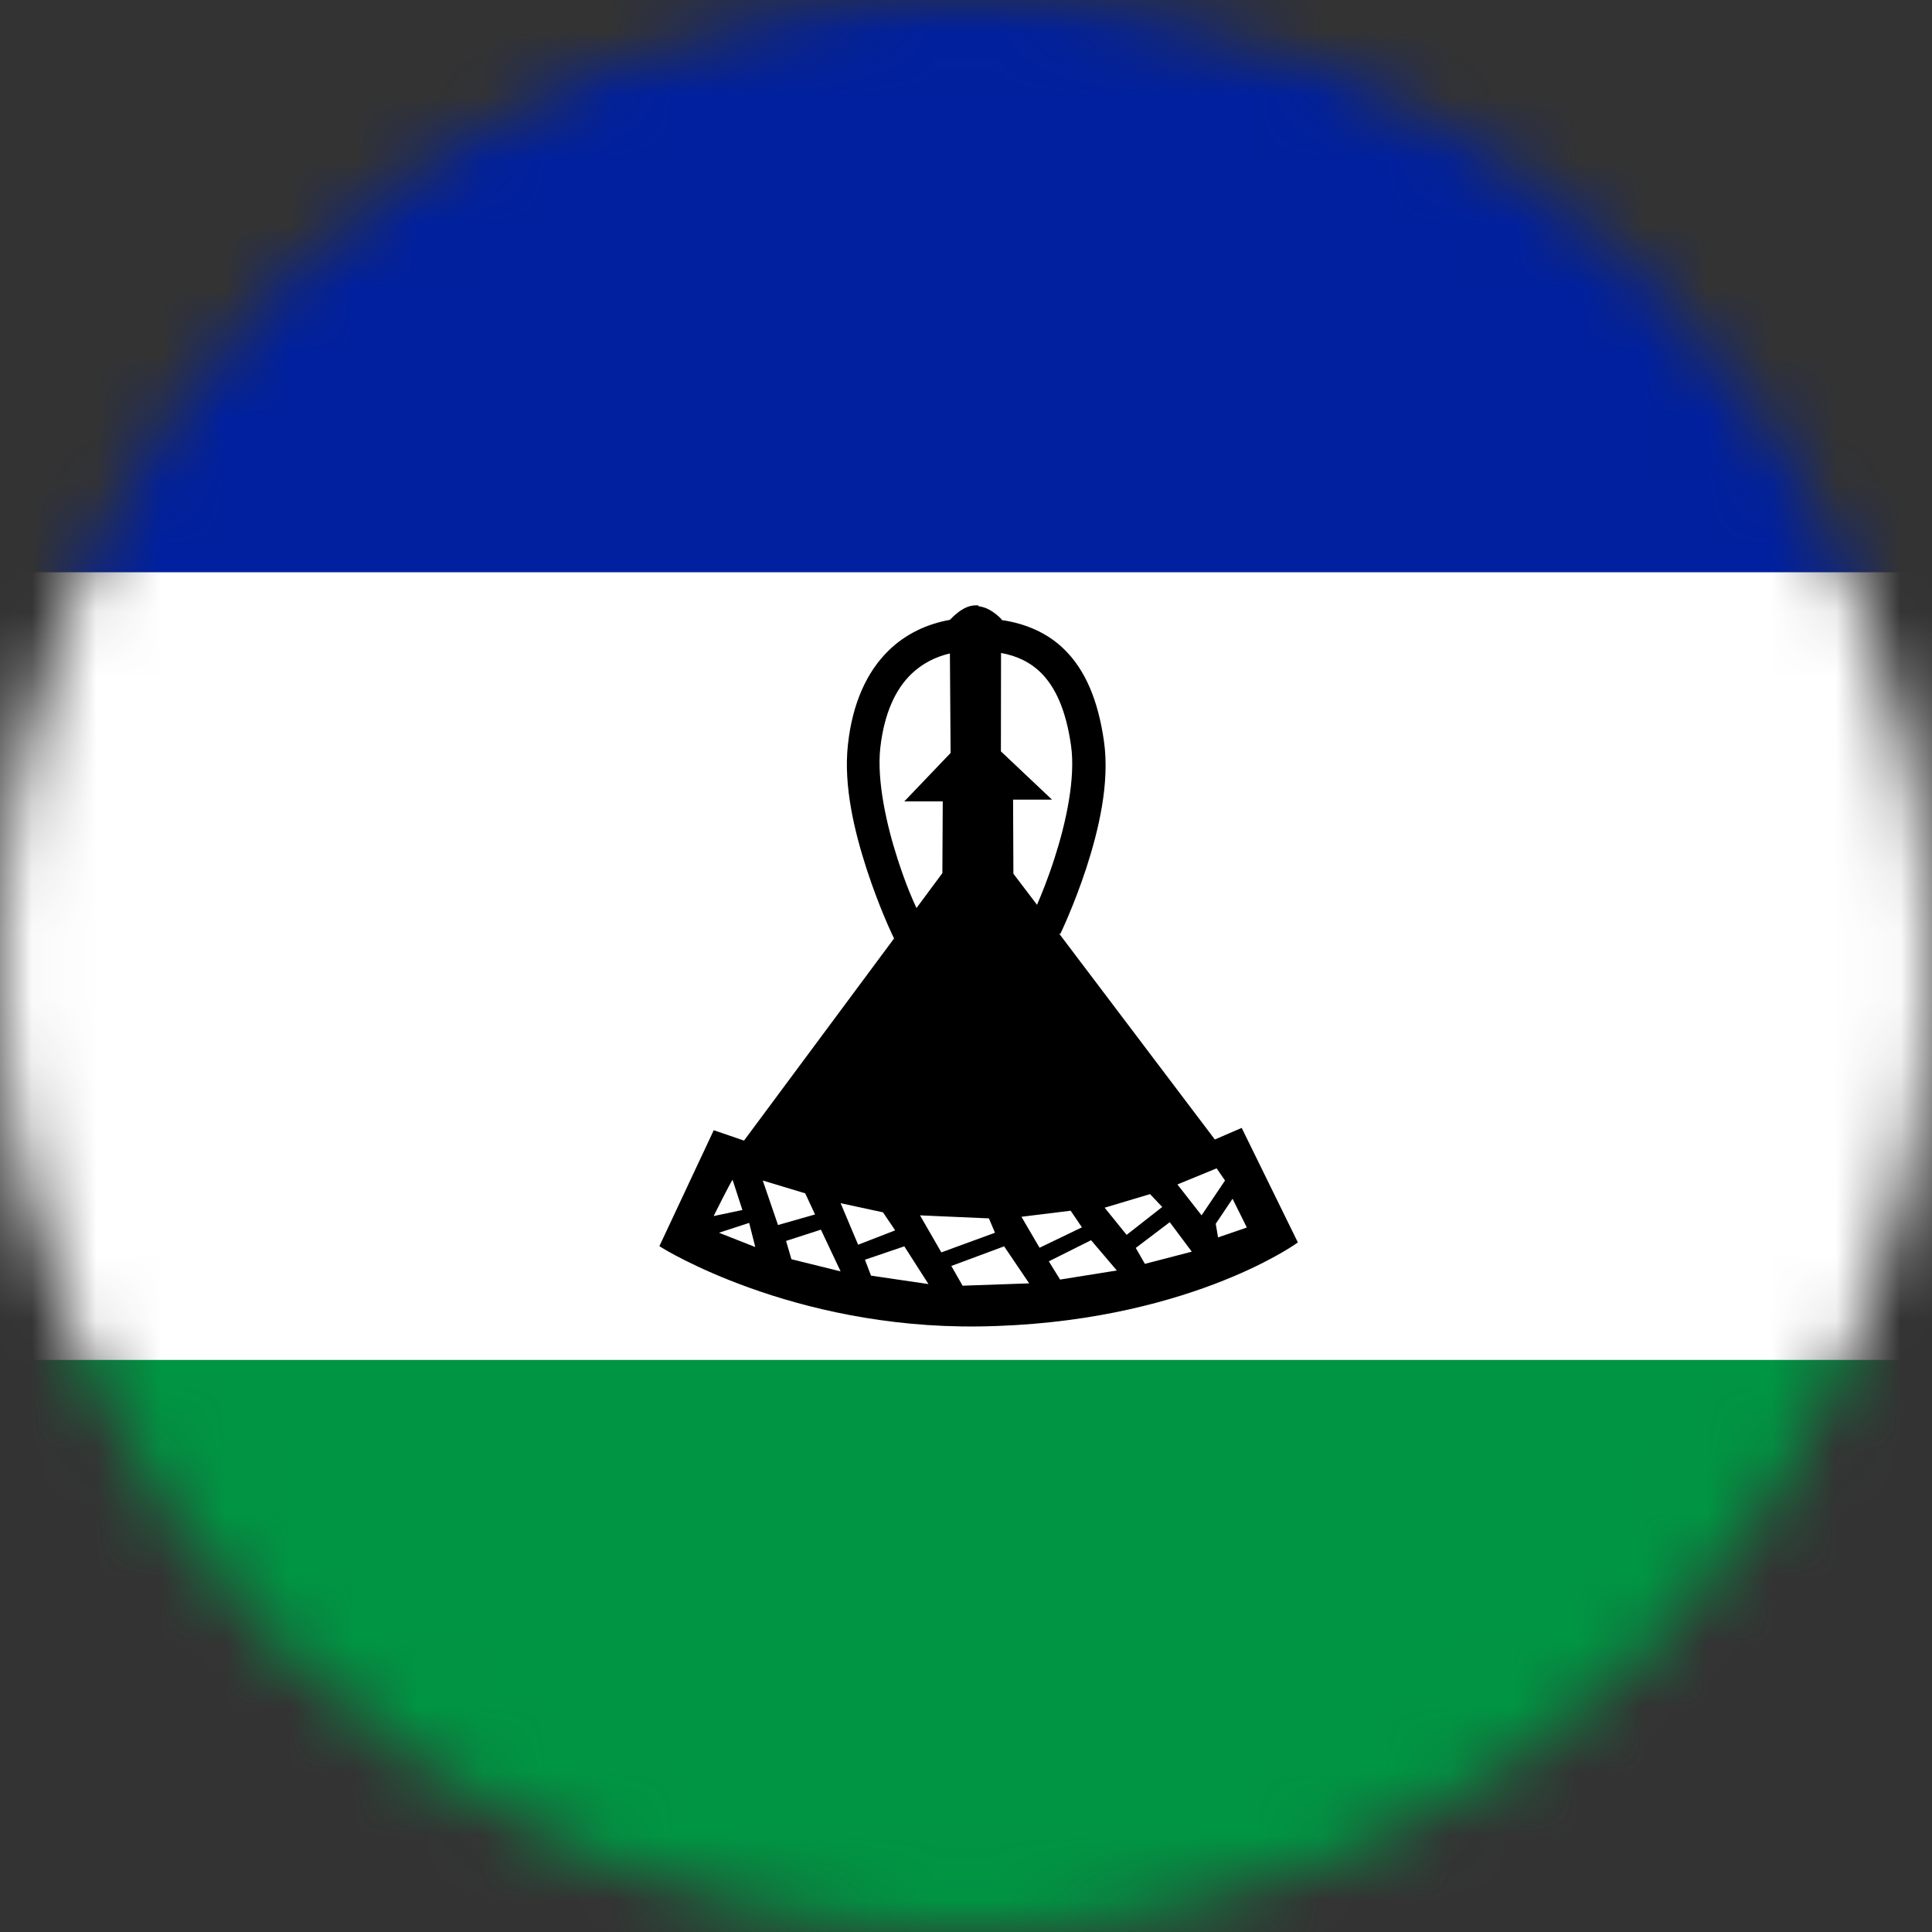
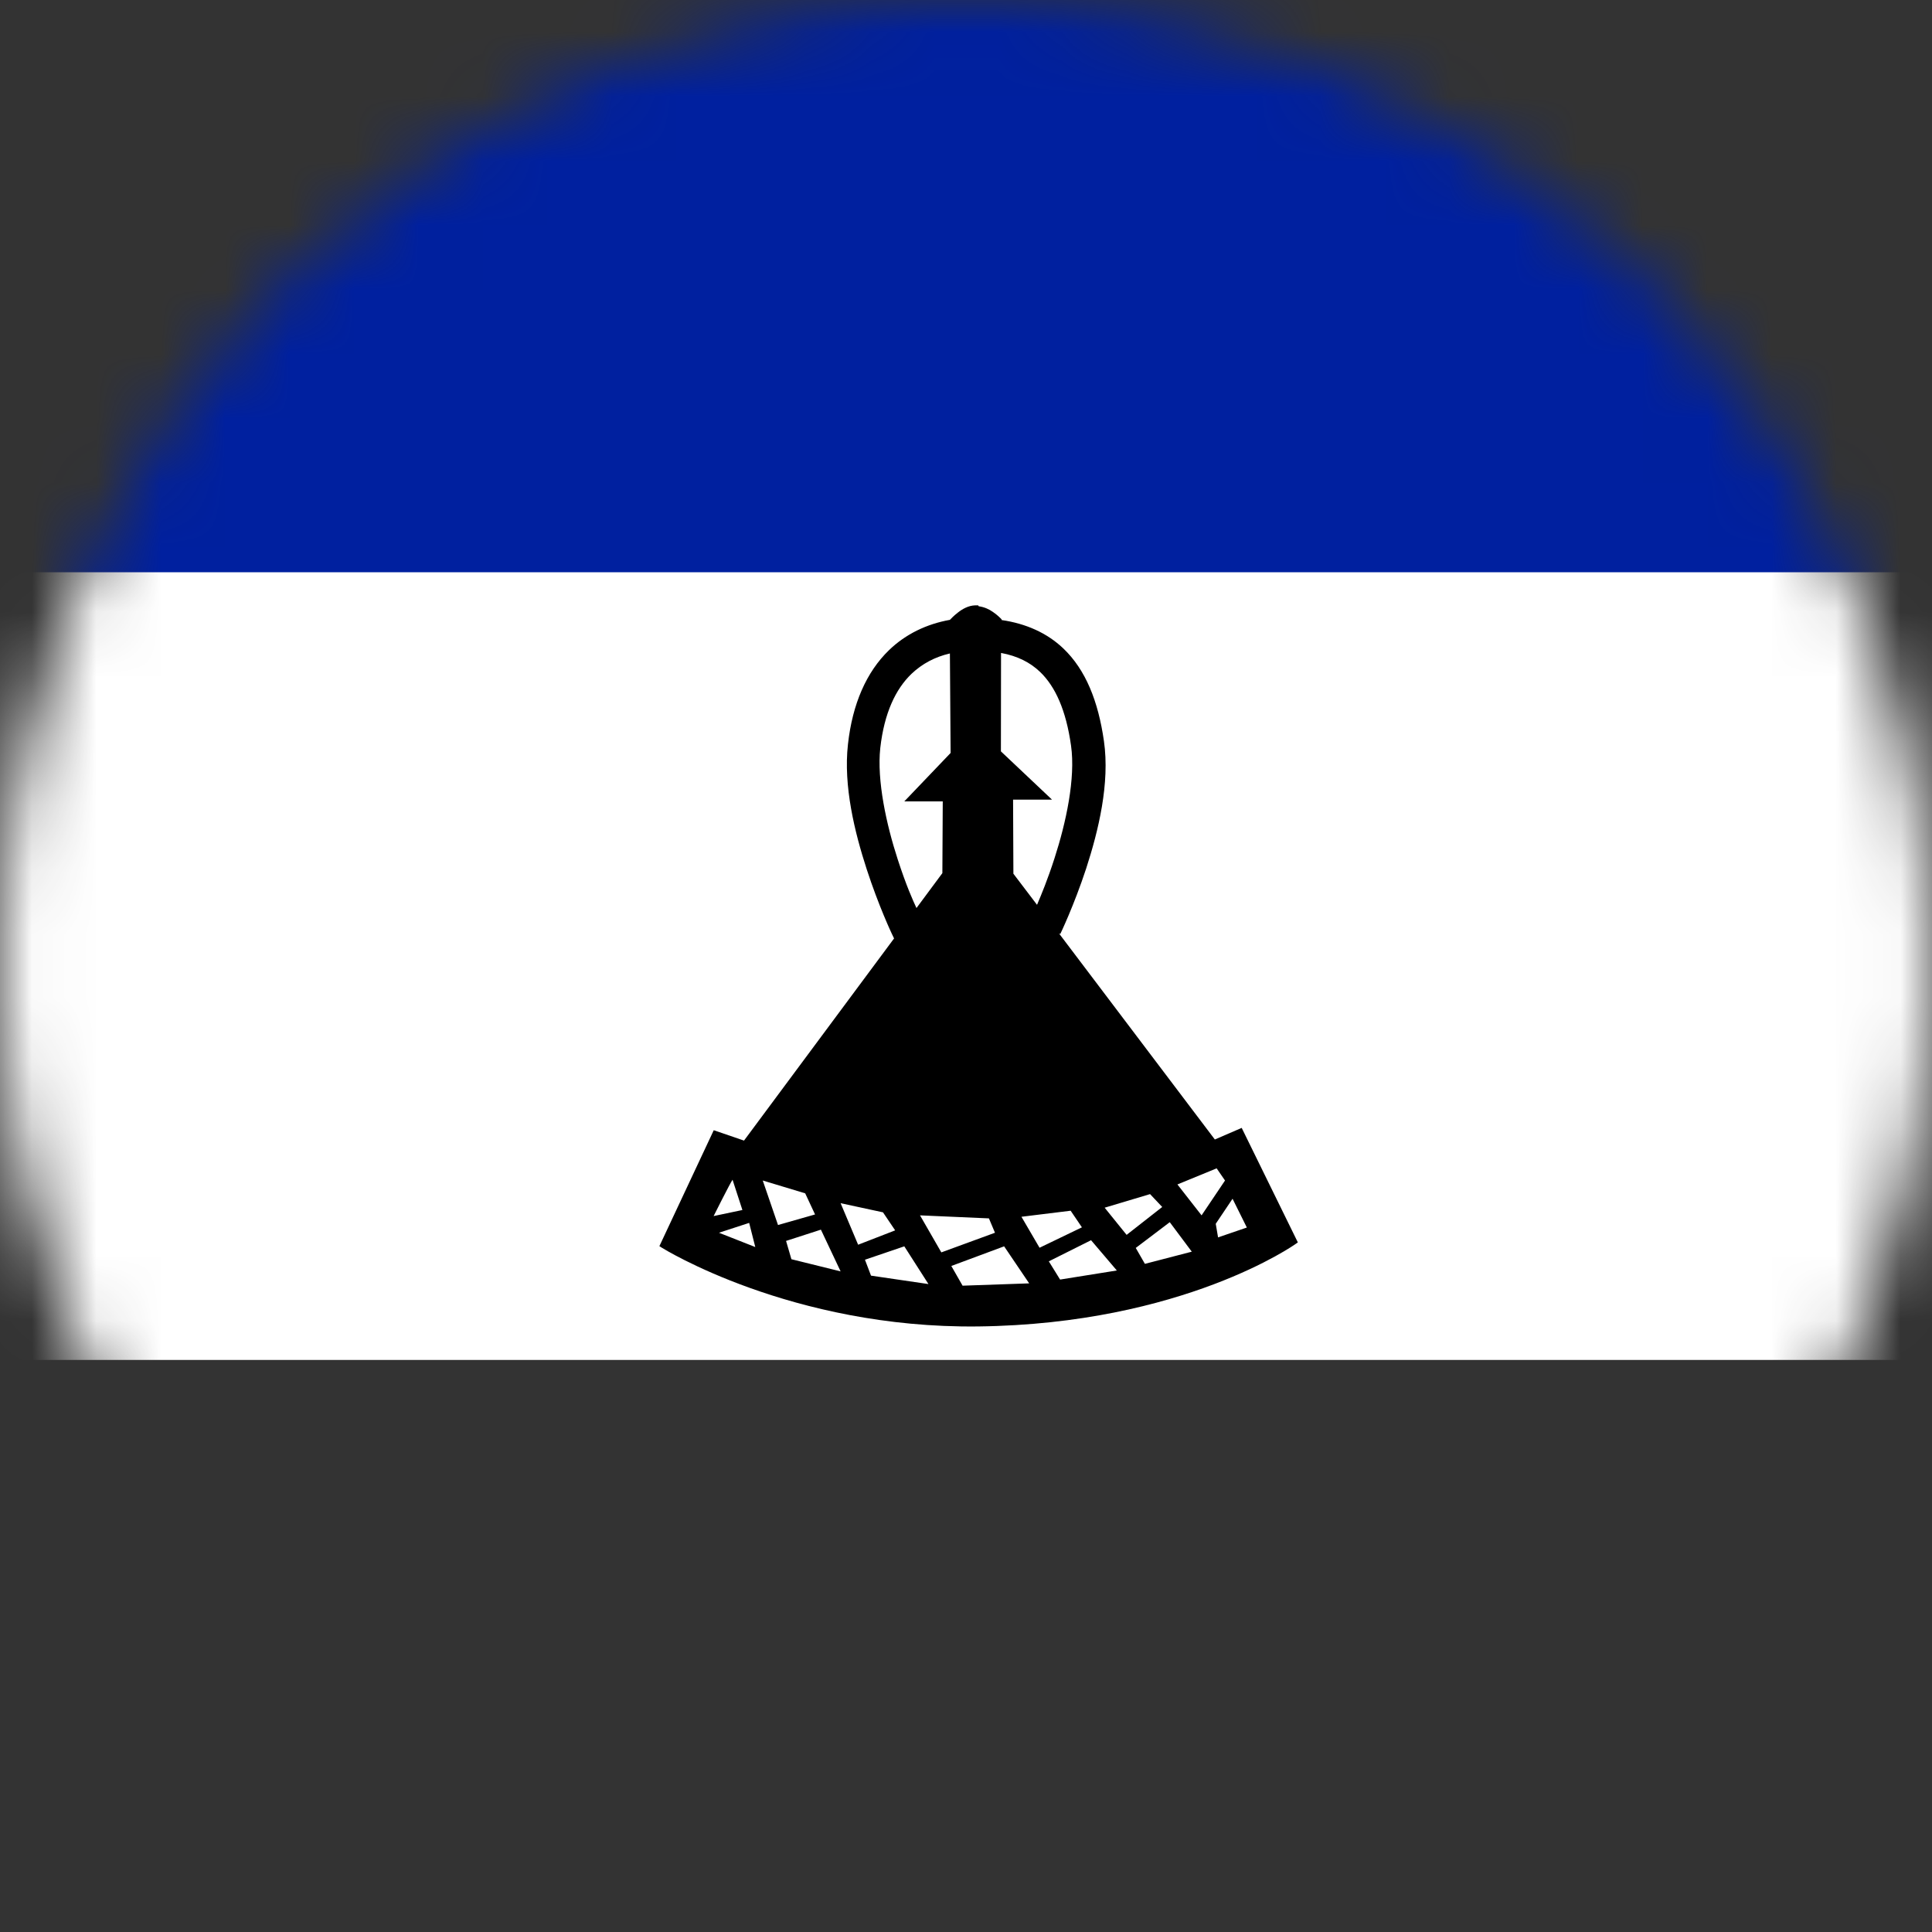
<svg xmlns="http://www.w3.org/2000/svg" width="30" height="30" viewBox="0 0 30 30" fill="none">
  <rect x="0" y="0" width="30" height="30" fill="#333333" stroke="none" />
  <mask id="mask0_25_2545" style="mask-type:alpha" maskUnits="userSpaceOnUse" x="0" y="0" width="30" height="30">
    <path d="M0 15C0 6.716 6.716 0 15 0V0C23.284 0 30 6.716 30 15V15C30 23.284 23.284 30 15 30V30C6.716 30 0 23.284 0 15V15Z" fill="#DA291C" />
  </mask>
  <g mask="url(#mask0_25_2545)">
-     <path d="M-12.011 -0.286H42.342V30.289H-12.011V-0.286Z" fill="#009543" />
    <path d="M-12.011 -0.286H42.342V21.117H-12.011V-0.286Z" fill="white" />
    <path d="M-12.011 -0.286H42.342V8.886H-12.011V-0.286Z" fill="#00209F" />
    <path d="M15.189 9.4H15.142C15.036 9.403 14.942 9.458 14.875 9.511C14.806 9.564 14.761 9.614 14.761 9.614L14.75 9.625C14.392 9.689 14.064 9.844 13.803 10.097C13.456 10.433 13.236 10.928 13.167 11.558C13.094 12.206 13.272 12.925 13.458 13.497C13.644 14.069 13.847 14.497 13.847 14.497L13.883 14.572L11.553 17.711L11.083 17.55L10.239 19.35L10.278 19.375C10.278 19.375 12.283 20.631 15.189 20.597C18.375 20.558 20.117 19.317 20.117 19.317L20.153 19.292L19.281 17.514L18.864 17.694L16.444 14.494L16.464 14.503C16.464 14.503 16.675 14.067 16.867 13.483C17.056 12.9 17.236 12.164 17.142 11.508C17.053 10.886 16.858 10.4 16.511 10.069C16.258 9.828 15.931 9.683 15.553 9.628V9.617L15.539 9.603C15.539 9.603 15.492 9.553 15.419 9.503C15.361 9.461 15.283 9.425 15.197 9.414L15.189 9.4ZM15.544 10.139C15.8 10.186 15.997 10.286 16.153 10.436C16.386 10.661 16.553 11.025 16.631 11.578C16.703 12.086 16.553 12.775 16.375 13.325C16.267 13.661 16.169 13.894 16.103 14.05L15.736 13.567L15.731 12.417H16.336L15.542 11.667L15.544 10.139ZM14.75 10.147L14.761 11.692L14.042 12.444H14.639L14.633 13.558L14.231 14.1C14.178 13.986 14.075 13.761 13.939 13.342C13.764 12.803 13.614 12.122 13.669 11.614C13.731 11.069 13.908 10.7 14.153 10.464C14.319 10.306 14.519 10.2 14.75 10.147ZM18.892 18.142L19.022 18.331L18.658 18.872L18.283 18.392L18.892 18.142ZM11.375 18.319L11.528 18.789L11.081 18.883C11.081 18.883 11.339 18.367 11.375 18.319ZM11.844 18.331L12.503 18.53L12.656 18.858L12.081 19.022L11.844 18.331ZM17.858 18.542L18.047 18.742L17.494 19.175L17.153 18.753L17.858 18.542ZM19.139 18.614L19.361 19.061L18.914 19.214L18.878 19.003L19.139 18.614ZM13.053 18.683L13.711 18.825L13.9 19.105L13.325 19.328L13.053 18.683ZM16.625 18.8L16.8 19.058L16.142 19.375L15.861 18.894L16.625 18.8ZM14.286 18.872L15.356 18.919L15.45 19.142L14.617 19.447L14.286 18.872ZM18.164 18.978L18.506 19.436L17.778 19.625L17.636 19.378L18.164 18.978ZM11.633 18.989L11.728 19.364L11.164 19.142L11.633 18.989ZM12.747 19.094L13.053 19.742L12.289 19.553L12.206 19.269L12.747 19.094ZM16.942 19.258L17.342 19.728L16.461 19.869L16.286 19.586L16.942 19.258ZM15.592 19.353L15.981 19.928L14.947 19.964L14.772 19.658L15.592 19.353ZM14.042 19.353L14.417 19.939L13.525 19.808L13.431 19.561L14.042 19.353Z" fill="black" />
  </g>
</svg>